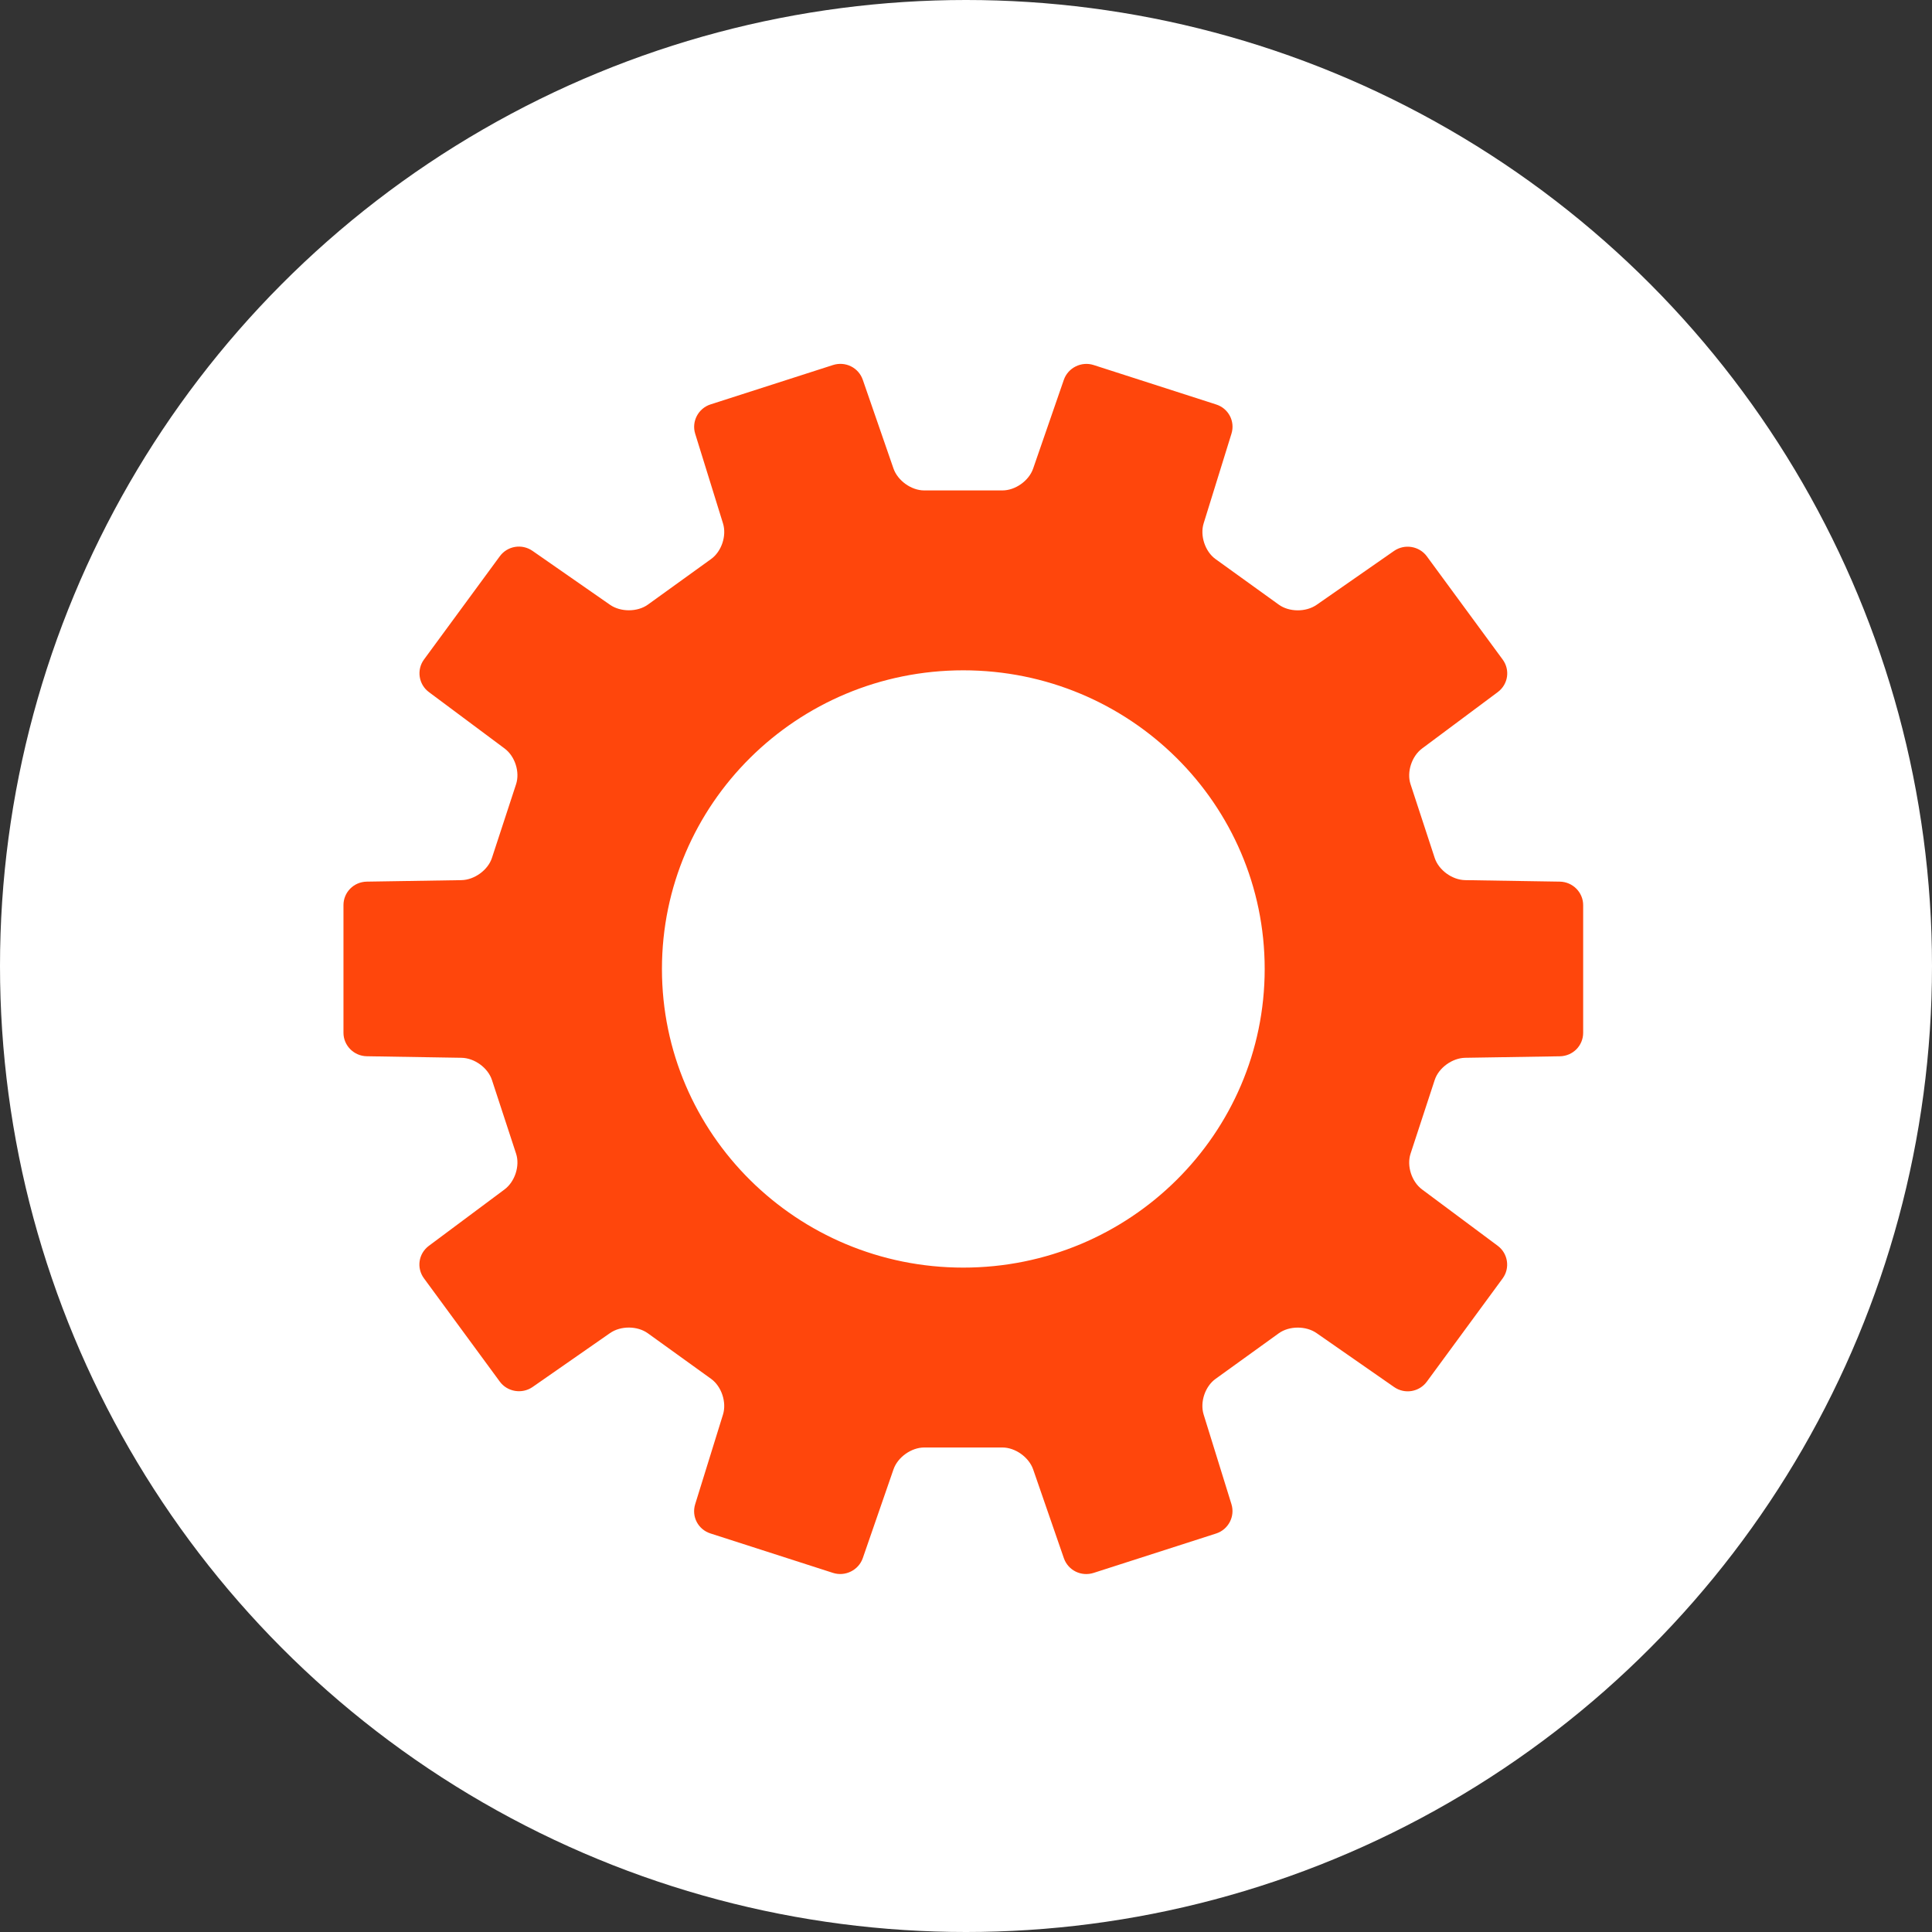
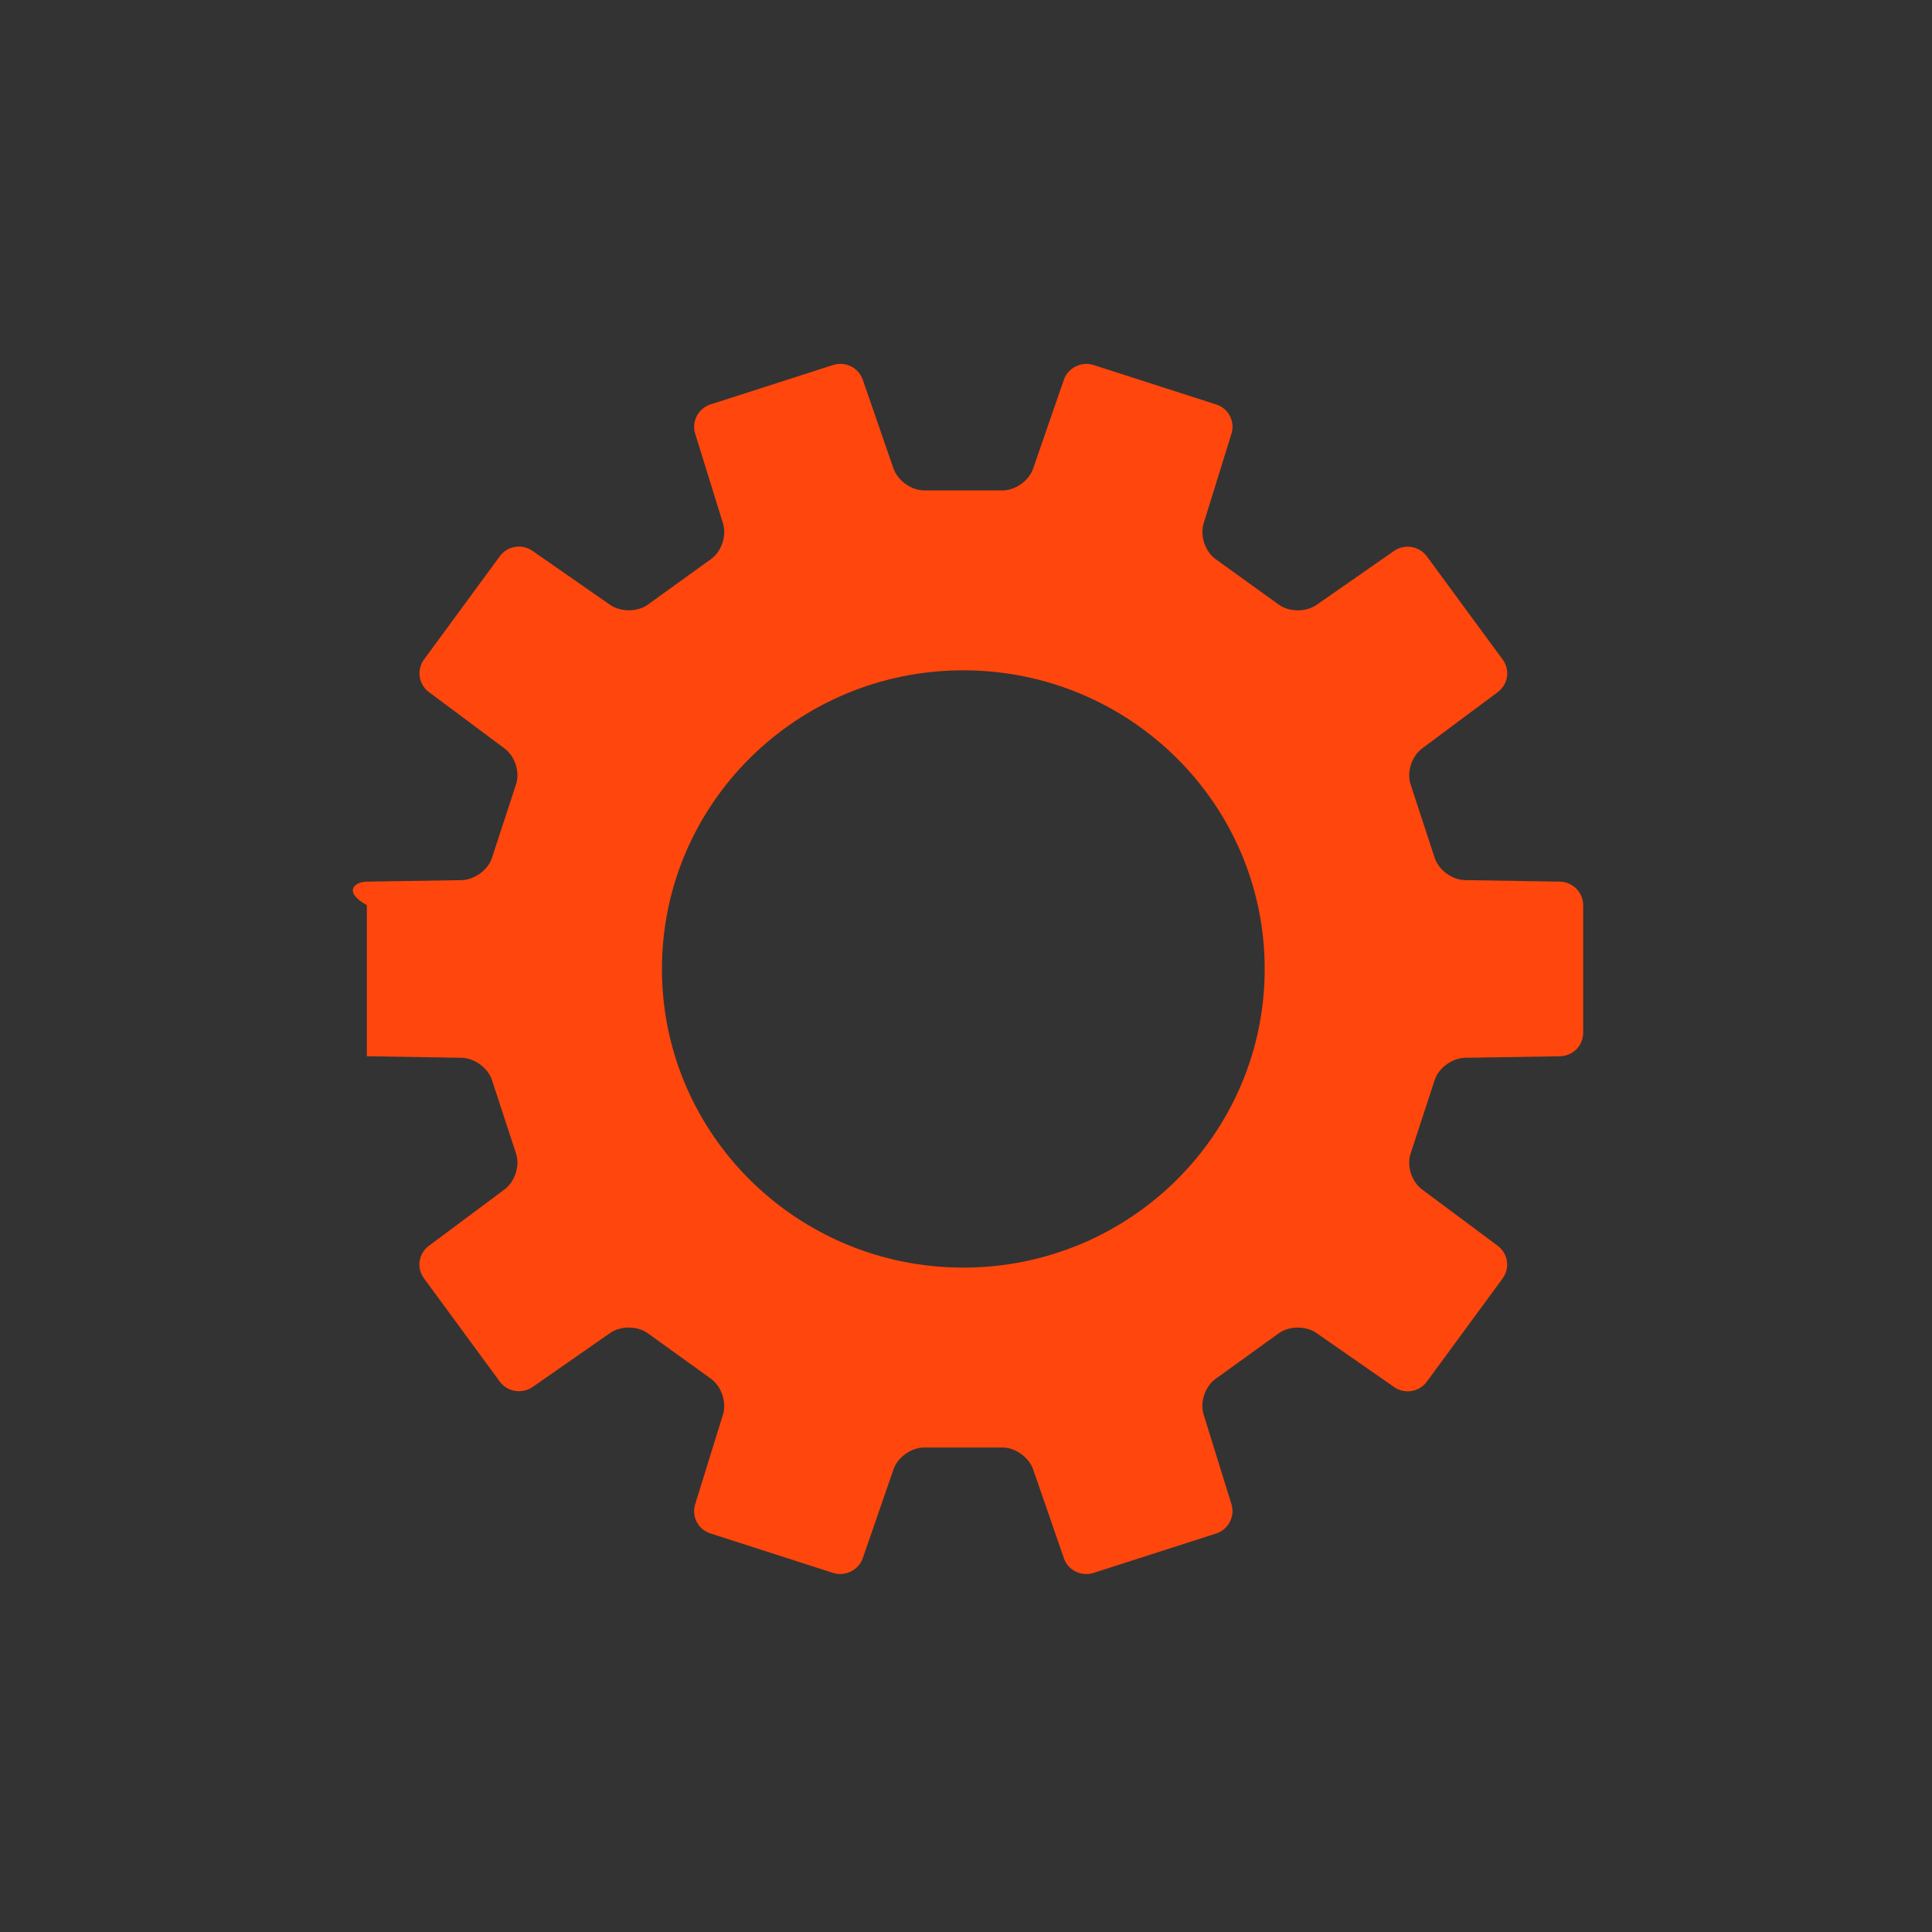
<svg xmlns="http://www.w3.org/2000/svg" width="45" height="45" viewBox="0 0 45 45" fill="none">
  <rect x="0" y="0" width="45" height="45" fill="#333333" stroke="none" />
-   <circle cx="22.5" cy="22.5" r="22.5" fill="white" />
-   <path fill-rule="evenodd" clip-rule="evenodd" d="M20.096 36.292C19.998 36.573 19.687 36.727 19.403 36.636L16.548 35.717C16.263 35.626 16.102 35.327 16.192 35.036L16.84 32.947C16.928 32.662 16.807 32.293 16.564 32.117L15.09 31.055C14.849 30.881 14.461 30.875 14.209 31.05L12.405 32.306C12.159 32.476 11.817 32.42 11.641 32.18L9.875 29.775C9.698 29.535 9.745 29.2 9.99 29.017L11.752 27.704C11.992 27.525 12.114 27.157 12.021 26.872L11.458 25.154C11.366 24.874 11.055 24.643 10.748 24.638L8.544 24.602C8.243 24.598 8 24.352 8 24.056V21.082C8 20.785 8.237 20.54 8.544 20.535L10.748 20.5C11.048 20.495 11.365 20.267 11.458 19.983L12.021 18.264C12.112 17.984 11.998 17.616 11.752 17.433L9.99 16.12C9.75 15.942 9.699 15.602 9.875 15.362L11.641 12.957C11.817 12.717 12.154 12.657 12.405 12.832L14.209 14.087C14.455 14.258 14.846 14.258 15.09 14.083L16.564 13.02C16.804 12.847 16.93 12.482 16.84 12.191L16.192 10.102C16.104 9.817 16.264 9.512 16.548 9.42L19.403 8.502C19.688 8.411 19.996 8.558 20.096 8.846L20.811 10.913C20.909 11.194 21.225 11.423 21.526 11.423H23.349C23.646 11.423 23.965 11.201 24.064 10.913L24.779 8.846C24.877 8.565 25.188 8.411 25.472 8.502L28.327 9.421C28.612 9.512 28.773 9.811 28.683 10.102L28.035 12.191C27.947 12.476 28.068 12.845 28.311 13.021L29.785 14.083C30.026 14.257 30.414 14.262 30.666 14.088L32.47 12.832C32.716 12.662 33.058 12.718 33.234 12.958L35 15.362C35.177 15.603 35.13 15.938 34.885 16.121L33.123 17.434C32.883 17.612 32.761 17.981 32.854 18.265L33.417 19.983C33.509 20.264 33.821 20.495 34.127 20.5L36.331 20.535C36.632 20.54 36.875 20.785 36.875 21.082V24.056C36.875 24.353 36.638 24.598 36.331 24.603L34.127 24.638C33.827 24.643 33.51 24.87 33.417 25.155L32.854 26.873C32.763 27.154 32.877 27.522 33.123 27.705L34.885 29.017C35.125 29.196 35.176 29.536 35 29.776L33.234 32.181C33.058 32.421 32.721 32.481 32.47 32.306L30.666 31.051C30.42 30.879 30.029 30.879 29.785 31.055L28.311 32.118C28.071 32.291 27.945 32.656 28.035 32.947L28.683 35.036C28.771 35.321 28.611 35.626 28.327 35.718L25.472 36.636C25.187 36.727 24.879 36.58 24.779 36.292L24.064 34.225C23.966 33.944 23.65 33.715 23.349 33.715H21.526C21.229 33.715 20.91 33.938 20.811 34.225L20.096 36.292V36.292ZM22.437 29.525C26.314 29.525 29.457 26.411 29.457 22.569C29.457 18.727 26.314 15.613 22.437 15.613C18.56 15.613 15.418 18.727 15.418 22.569C15.418 26.411 18.56 29.525 22.437 29.525Z" fill="#FF460C" />
+   <path fill-rule="evenodd" clip-rule="evenodd" d="M20.096 36.292C19.998 36.573 19.687 36.727 19.403 36.636L16.548 35.717C16.263 35.626 16.102 35.327 16.192 35.036L16.84 32.947C16.928 32.662 16.807 32.293 16.564 32.117L15.09 31.055C14.849 30.881 14.461 30.875 14.209 31.05L12.405 32.306C12.159 32.476 11.817 32.42 11.641 32.18L9.875 29.775C9.698 29.535 9.745 29.2 9.99 29.017L11.752 27.704C11.992 27.525 12.114 27.157 12.021 26.872L11.458 25.154C11.366 24.874 11.055 24.643 10.748 24.638L8.544 24.602V21.082C8 20.785 8.237 20.54 8.544 20.535L10.748 20.5C11.048 20.495 11.365 20.267 11.458 19.983L12.021 18.264C12.112 17.984 11.998 17.616 11.752 17.433L9.99 16.12C9.75 15.942 9.699 15.602 9.875 15.362L11.641 12.957C11.817 12.717 12.154 12.657 12.405 12.832L14.209 14.087C14.455 14.258 14.846 14.258 15.09 14.083L16.564 13.02C16.804 12.847 16.93 12.482 16.84 12.191L16.192 10.102C16.104 9.817 16.264 9.512 16.548 9.42L19.403 8.502C19.688 8.411 19.996 8.558 20.096 8.846L20.811 10.913C20.909 11.194 21.225 11.423 21.526 11.423H23.349C23.646 11.423 23.965 11.201 24.064 10.913L24.779 8.846C24.877 8.565 25.188 8.411 25.472 8.502L28.327 9.421C28.612 9.512 28.773 9.811 28.683 10.102L28.035 12.191C27.947 12.476 28.068 12.845 28.311 13.021L29.785 14.083C30.026 14.257 30.414 14.262 30.666 14.088L32.47 12.832C32.716 12.662 33.058 12.718 33.234 12.958L35 15.362C35.177 15.603 35.13 15.938 34.885 16.121L33.123 17.434C32.883 17.612 32.761 17.981 32.854 18.265L33.417 19.983C33.509 20.264 33.821 20.495 34.127 20.5L36.331 20.535C36.632 20.54 36.875 20.785 36.875 21.082V24.056C36.875 24.353 36.638 24.598 36.331 24.603L34.127 24.638C33.827 24.643 33.51 24.87 33.417 25.155L32.854 26.873C32.763 27.154 32.877 27.522 33.123 27.705L34.885 29.017C35.125 29.196 35.176 29.536 35 29.776L33.234 32.181C33.058 32.421 32.721 32.481 32.47 32.306L30.666 31.051C30.42 30.879 30.029 30.879 29.785 31.055L28.311 32.118C28.071 32.291 27.945 32.656 28.035 32.947L28.683 35.036C28.771 35.321 28.611 35.626 28.327 35.718L25.472 36.636C25.187 36.727 24.879 36.58 24.779 36.292L24.064 34.225C23.966 33.944 23.65 33.715 23.349 33.715H21.526C21.229 33.715 20.91 33.938 20.811 34.225L20.096 36.292V36.292ZM22.437 29.525C26.314 29.525 29.457 26.411 29.457 22.569C29.457 18.727 26.314 15.613 22.437 15.613C18.56 15.613 15.418 18.727 15.418 22.569C15.418 26.411 18.56 29.525 22.437 29.525Z" fill="#FF460C" />
</svg>